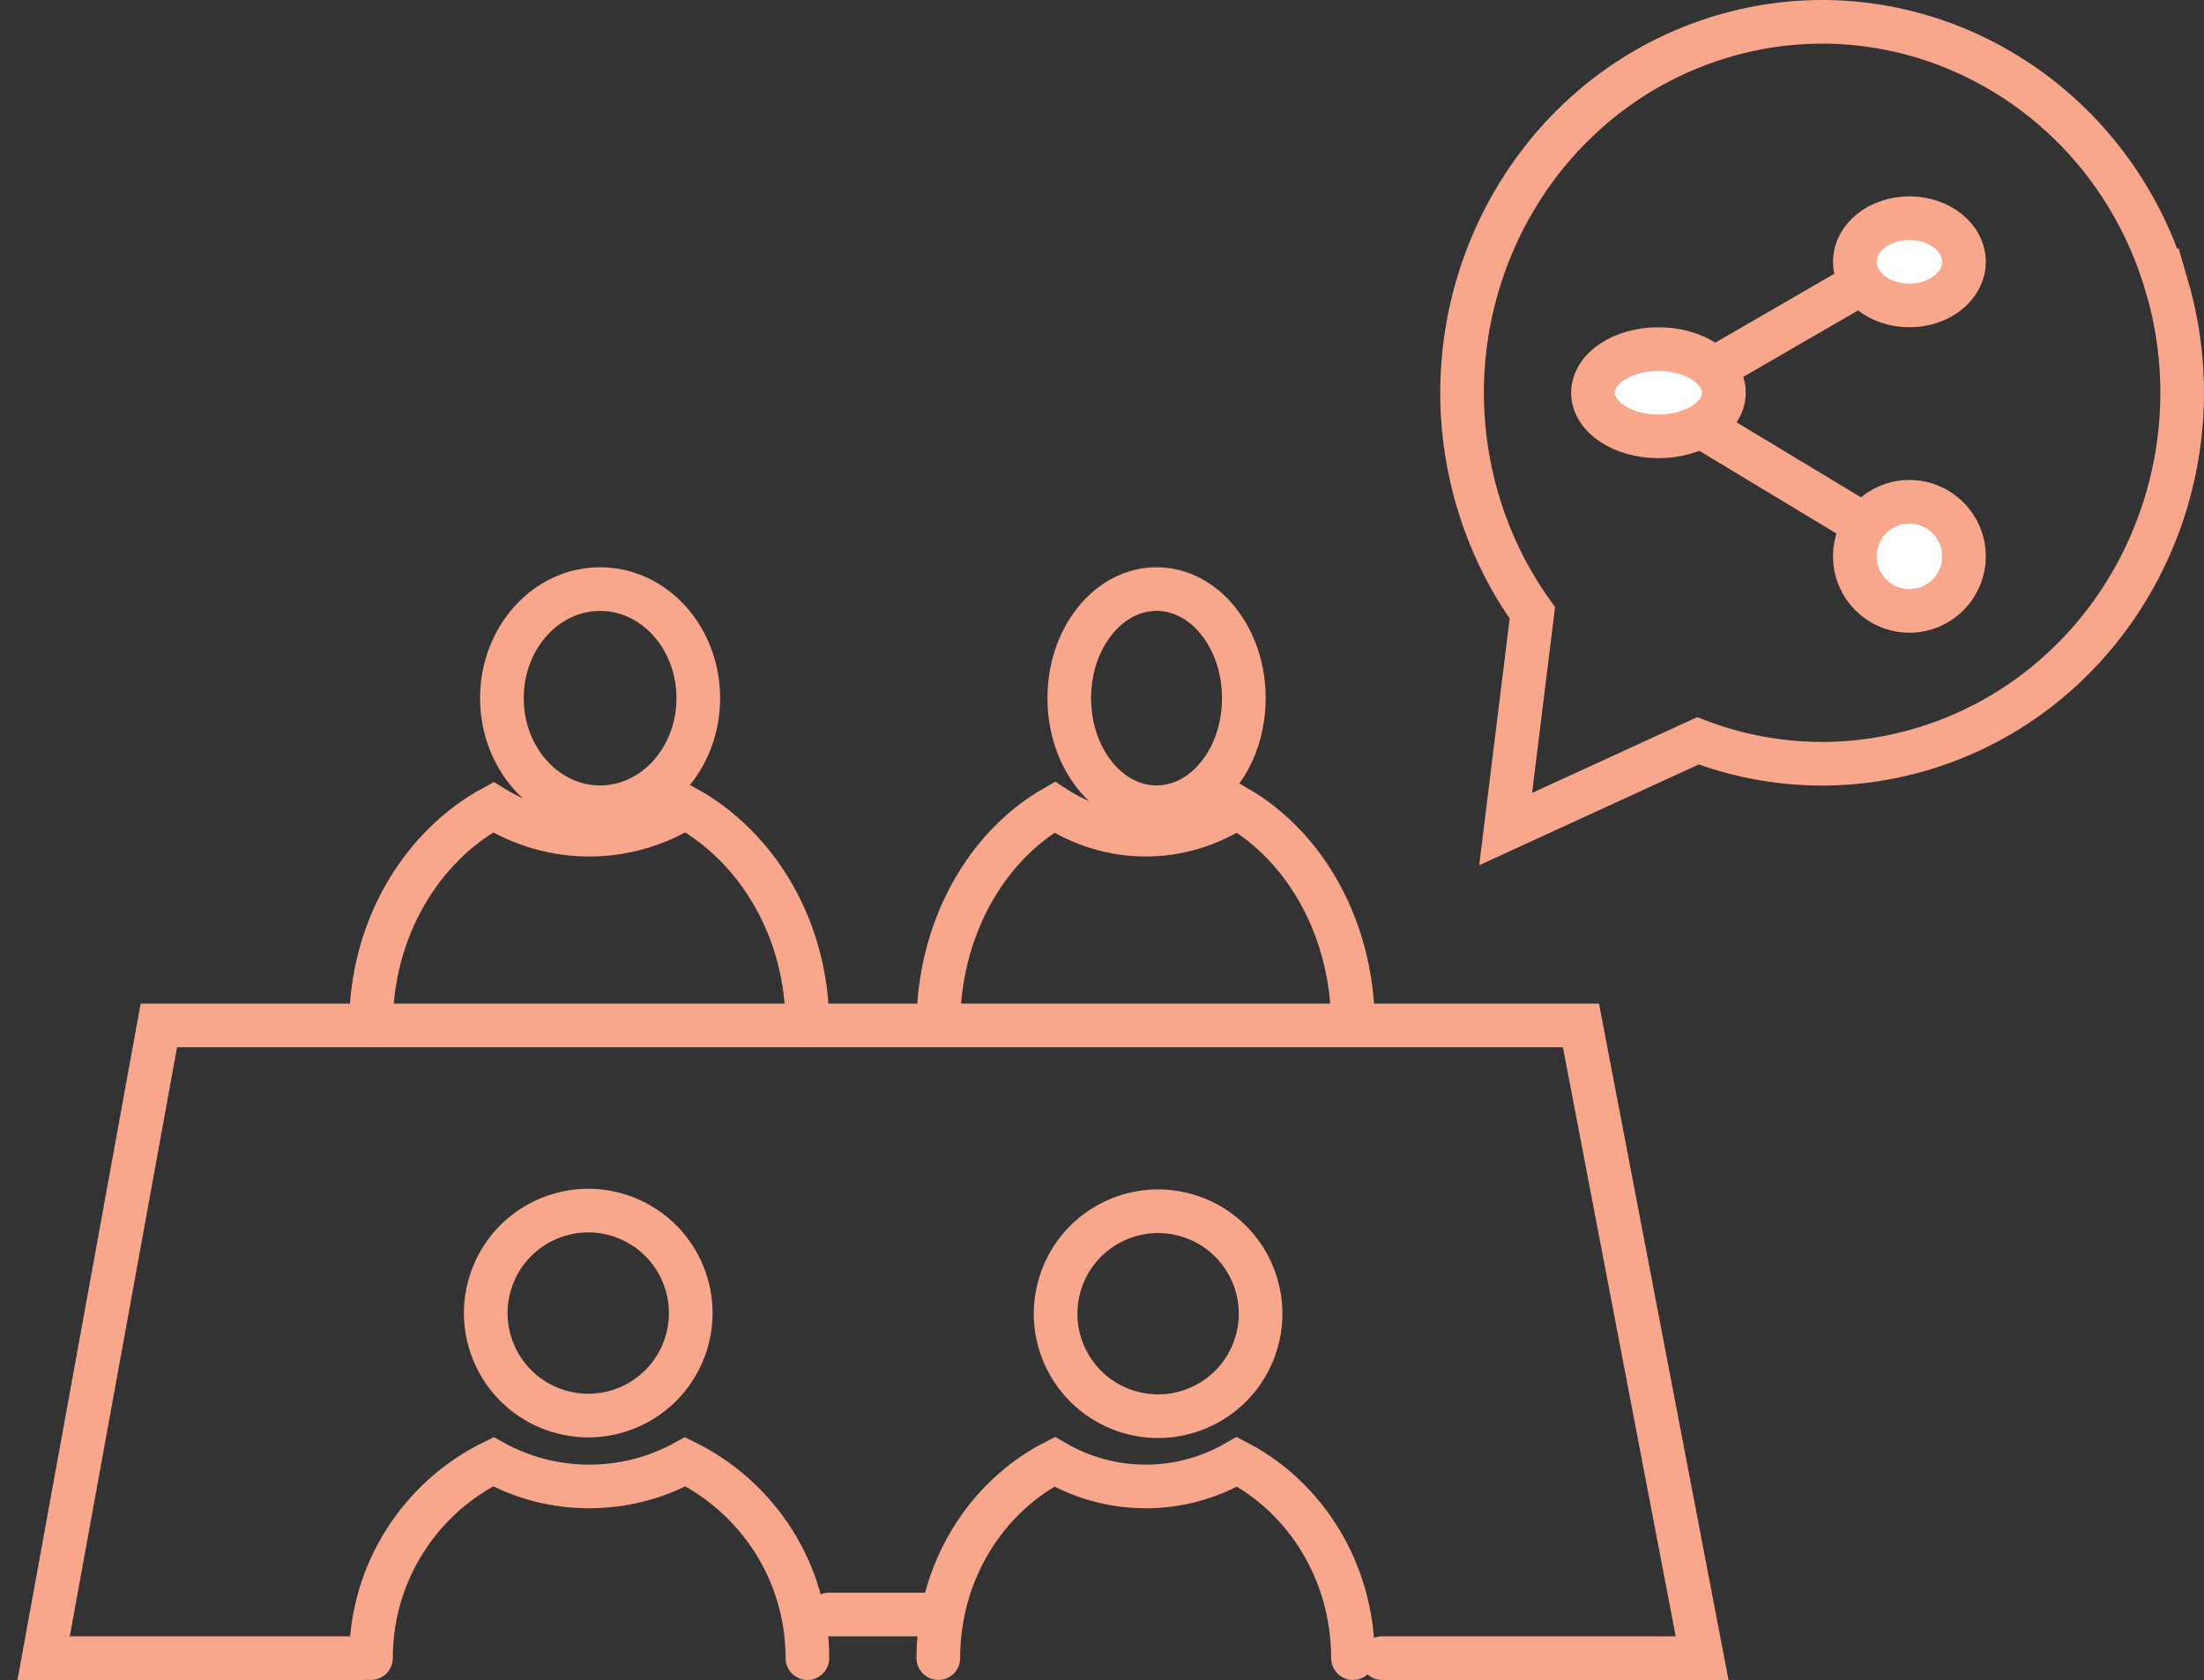
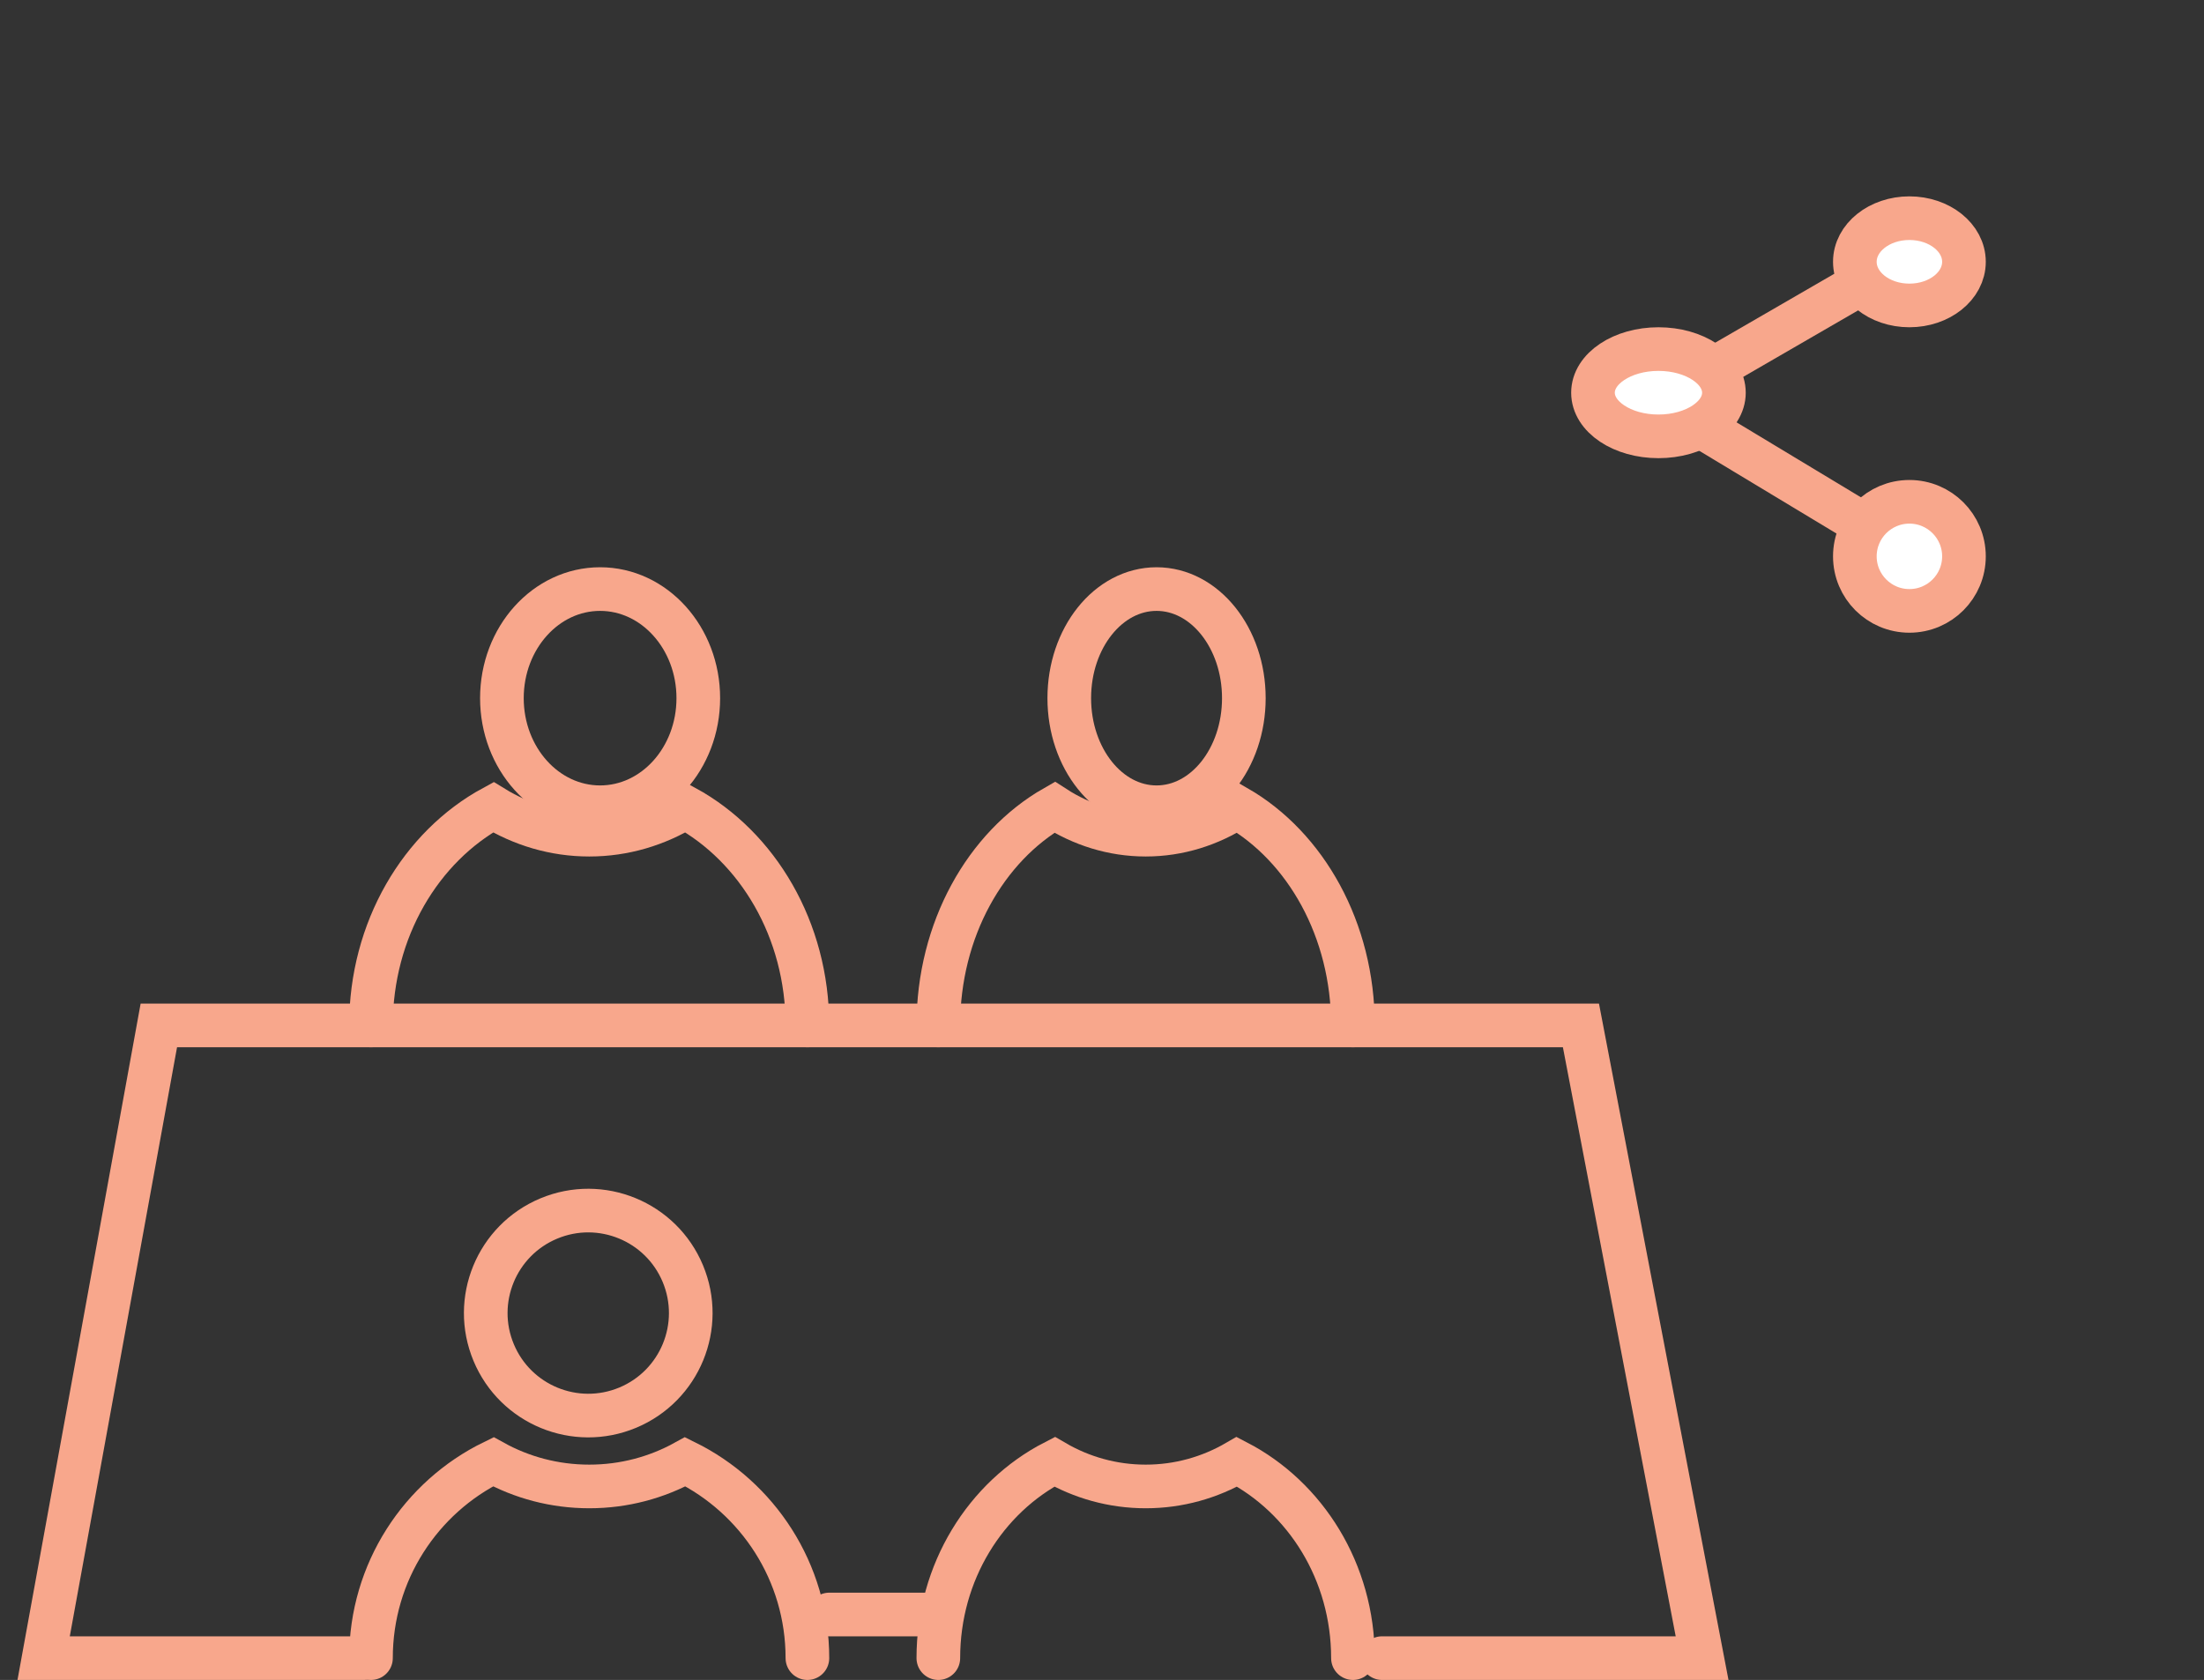
<svg xmlns="http://www.w3.org/2000/svg" width="101" height="77" viewBox="0 0 101 77" fill="none">
  <rect x="0" y="0" width="101" height="77" fill="#333333" stroke="none" />
  <path d="M27.5 37C29.985 37 32 34.761 32 32C32 29.239 29.985 27 27.5 27C25.015 27 23 29.239 23 32C23 34.761 25.015 37 27.5 37Z" stroke="#F8A78C" stroke-width="2" stroke-miterlimit="10" />
  <path d="M17 47C17 42.608 19.283 38.805 22.604 37C23.907 37.801 25.408 38.257 27.004 38.257C28.601 38.257 30.098 37.801 31.404 37C34.717 38.814 37 42.608 37 47" stroke="#F8A78C" stroke-width="2" stroke-miterlimit="10" stroke-linecap="round" />
  <path d="M28.767 64.519C31.16 63.519 32.29 60.769 31.291 58.375C30.292 55.981 27.541 54.851 25.148 55.85C22.754 56.85 21.624 59.6 22.623 61.994C23.622 64.388 26.373 65.518 28.767 64.519Z" stroke="#F8A78C" stroke-width="2" stroke-miterlimit="10" />
  <path d="M17 76C17 72.047 19.283 68.624 22.604 67C23.907 67.721 25.408 68.131 27.004 68.131C28.601 68.131 30.098 67.721 31.404 67C34.717 68.633 37 72.047 37 76" stroke="#F8A78C" stroke-width="2" stroke-miterlimit="10" stroke-linecap="round" />
  <path d="M53 37C55.209 37 57 34.761 57 32C57 29.239 55.209 27 53 27C50.791 27 49 29.239 49 32C49 34.761 50.791 37 53 37Z" stroke="#F8A78C" stroke-width="2" stroke-miterlimit="10" />
  <path d="M43 47C43 42.608 45.169 38.805 48.324 37C49.561 37.801 50.987 38.257 52.504 38.257C54.02 38.257 55.443 37.801 56.684 37C59.831 38.814 62 42.608 62 47" stroke="#F8A78C" stroke-width="2" stroke-miterlimit="10" stroke-linecap="round" />
-   <path d="M57.583 61.516C58.303 59.024 56.865 56.42 54.373 55.701C51.881 54.982 49.278 56.419 48.558 58.911C47.839 61.403 49.276 64.007 51.768 64.726C54.261 65.445 56.864 64.008 57.583 61.516Z" stroke="#F8A78C" stroke-width="2" stroke-miterlimit="10" />
  <path d="M43 76C43 72.047 45.169 68.624 48.324 67C49.561 67.721 50.987 68.131 52.504 68.131C54.02 68.131 55.443 67.721 56.684 67C59.831 68.633 62 72.047 62 76" stroke="#F8A78C" stroke-width="2" stroke-miterlimit="10" stroke-linecap="round" />
  <path d="M63.333 76H78L72.448 47H63.333H42.744H37.256H16.667H7.279L2 76H16.667" stroke="#F8A78C" stroke-width="2" stroke-miterlimit="10" stroke-linecap="round" />
  <path d="M43 74H38" stroke="#F8A78C" stroke-width="2" stroke-miterlimit="10" stroke-linecap="round" />
  <path d="M87 12L76 18.367L87 25" stroke="#F8A78C" stroke-width="2" stroke-miterlimit="10" />
  <path d="M73 18C73 16.895 74.343 16 76 16C77.657 16 79 16.895 79 18C79 19.105 77.657 20 76 20C74.343 20 73 19.105 73 18Z" fill="white" stroke="#F8A78C" stroke-width="2" stroke-miterlimit="10" />
  <path d="M85 12C85 10.895 86.119 10 87.5 10C88.881 10 90 10.895 90 12C90 13.105 88.881 14 87.5 14C86.119 14 85 13.105 85 12Z" fill="white" stroke="#F8A78C" stroke-width="2" stroke-miterlimit="10" />
  <path d="M85 25.5C85 24.119 86.119 23 87.5 23C88.881 23 90 24.119 90 25.5C90 26.881 88.881 28 87.5 28C86.119 28 85 26.881 85 25.5Z" fill="white" stroke="#F8A78C" stroke-width="2" stroke-miterlimit="10" />
-   <path d="M99.295 13.095C101.921 22.083 96.985 31.567 88.261 34.279C84.696 35.386 81.052 35.191 77.808 33.956L68.998 38L70.221 28.092C69.13 26.568 68.269 24.828 67.705 22.91C65.079 13.923 70.015 4.439 78.739 1.727C87.458 -0.98 96.66 4.108 99.29 13.099L99.295 13.095Z" stroke="#F8A78C" stroke-width="2" stroke-miterlimit="10" />
</svg>